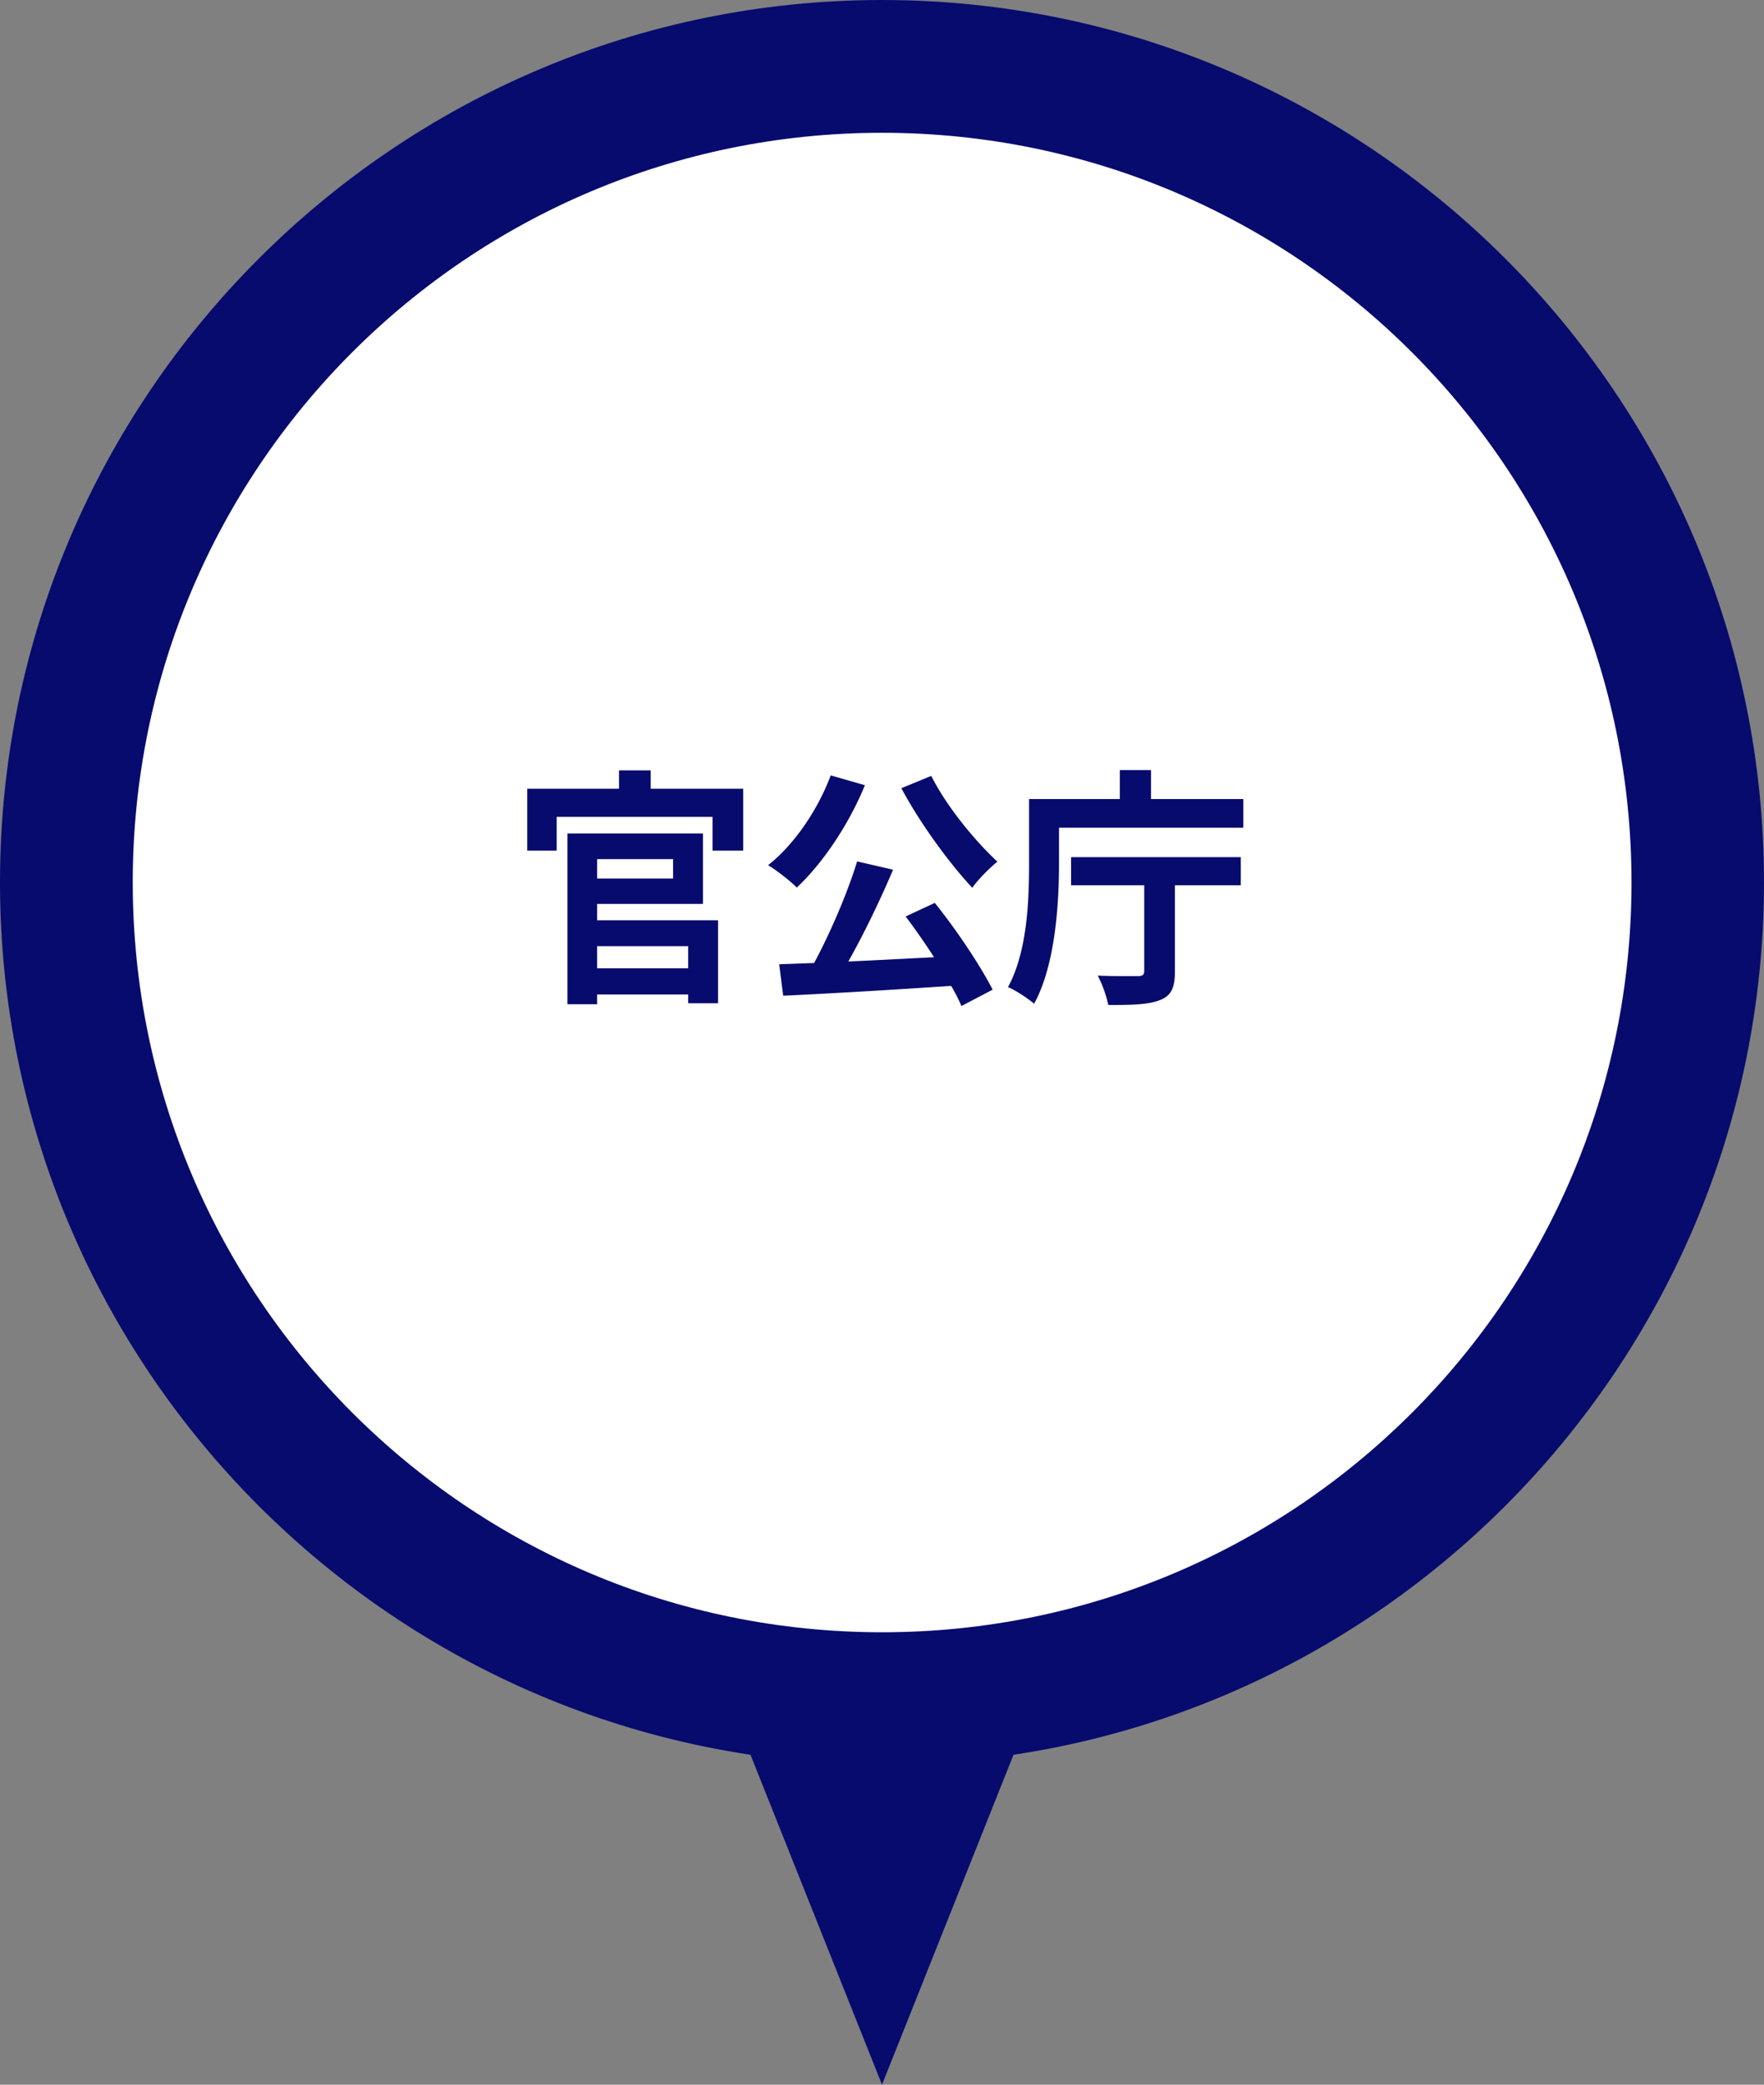
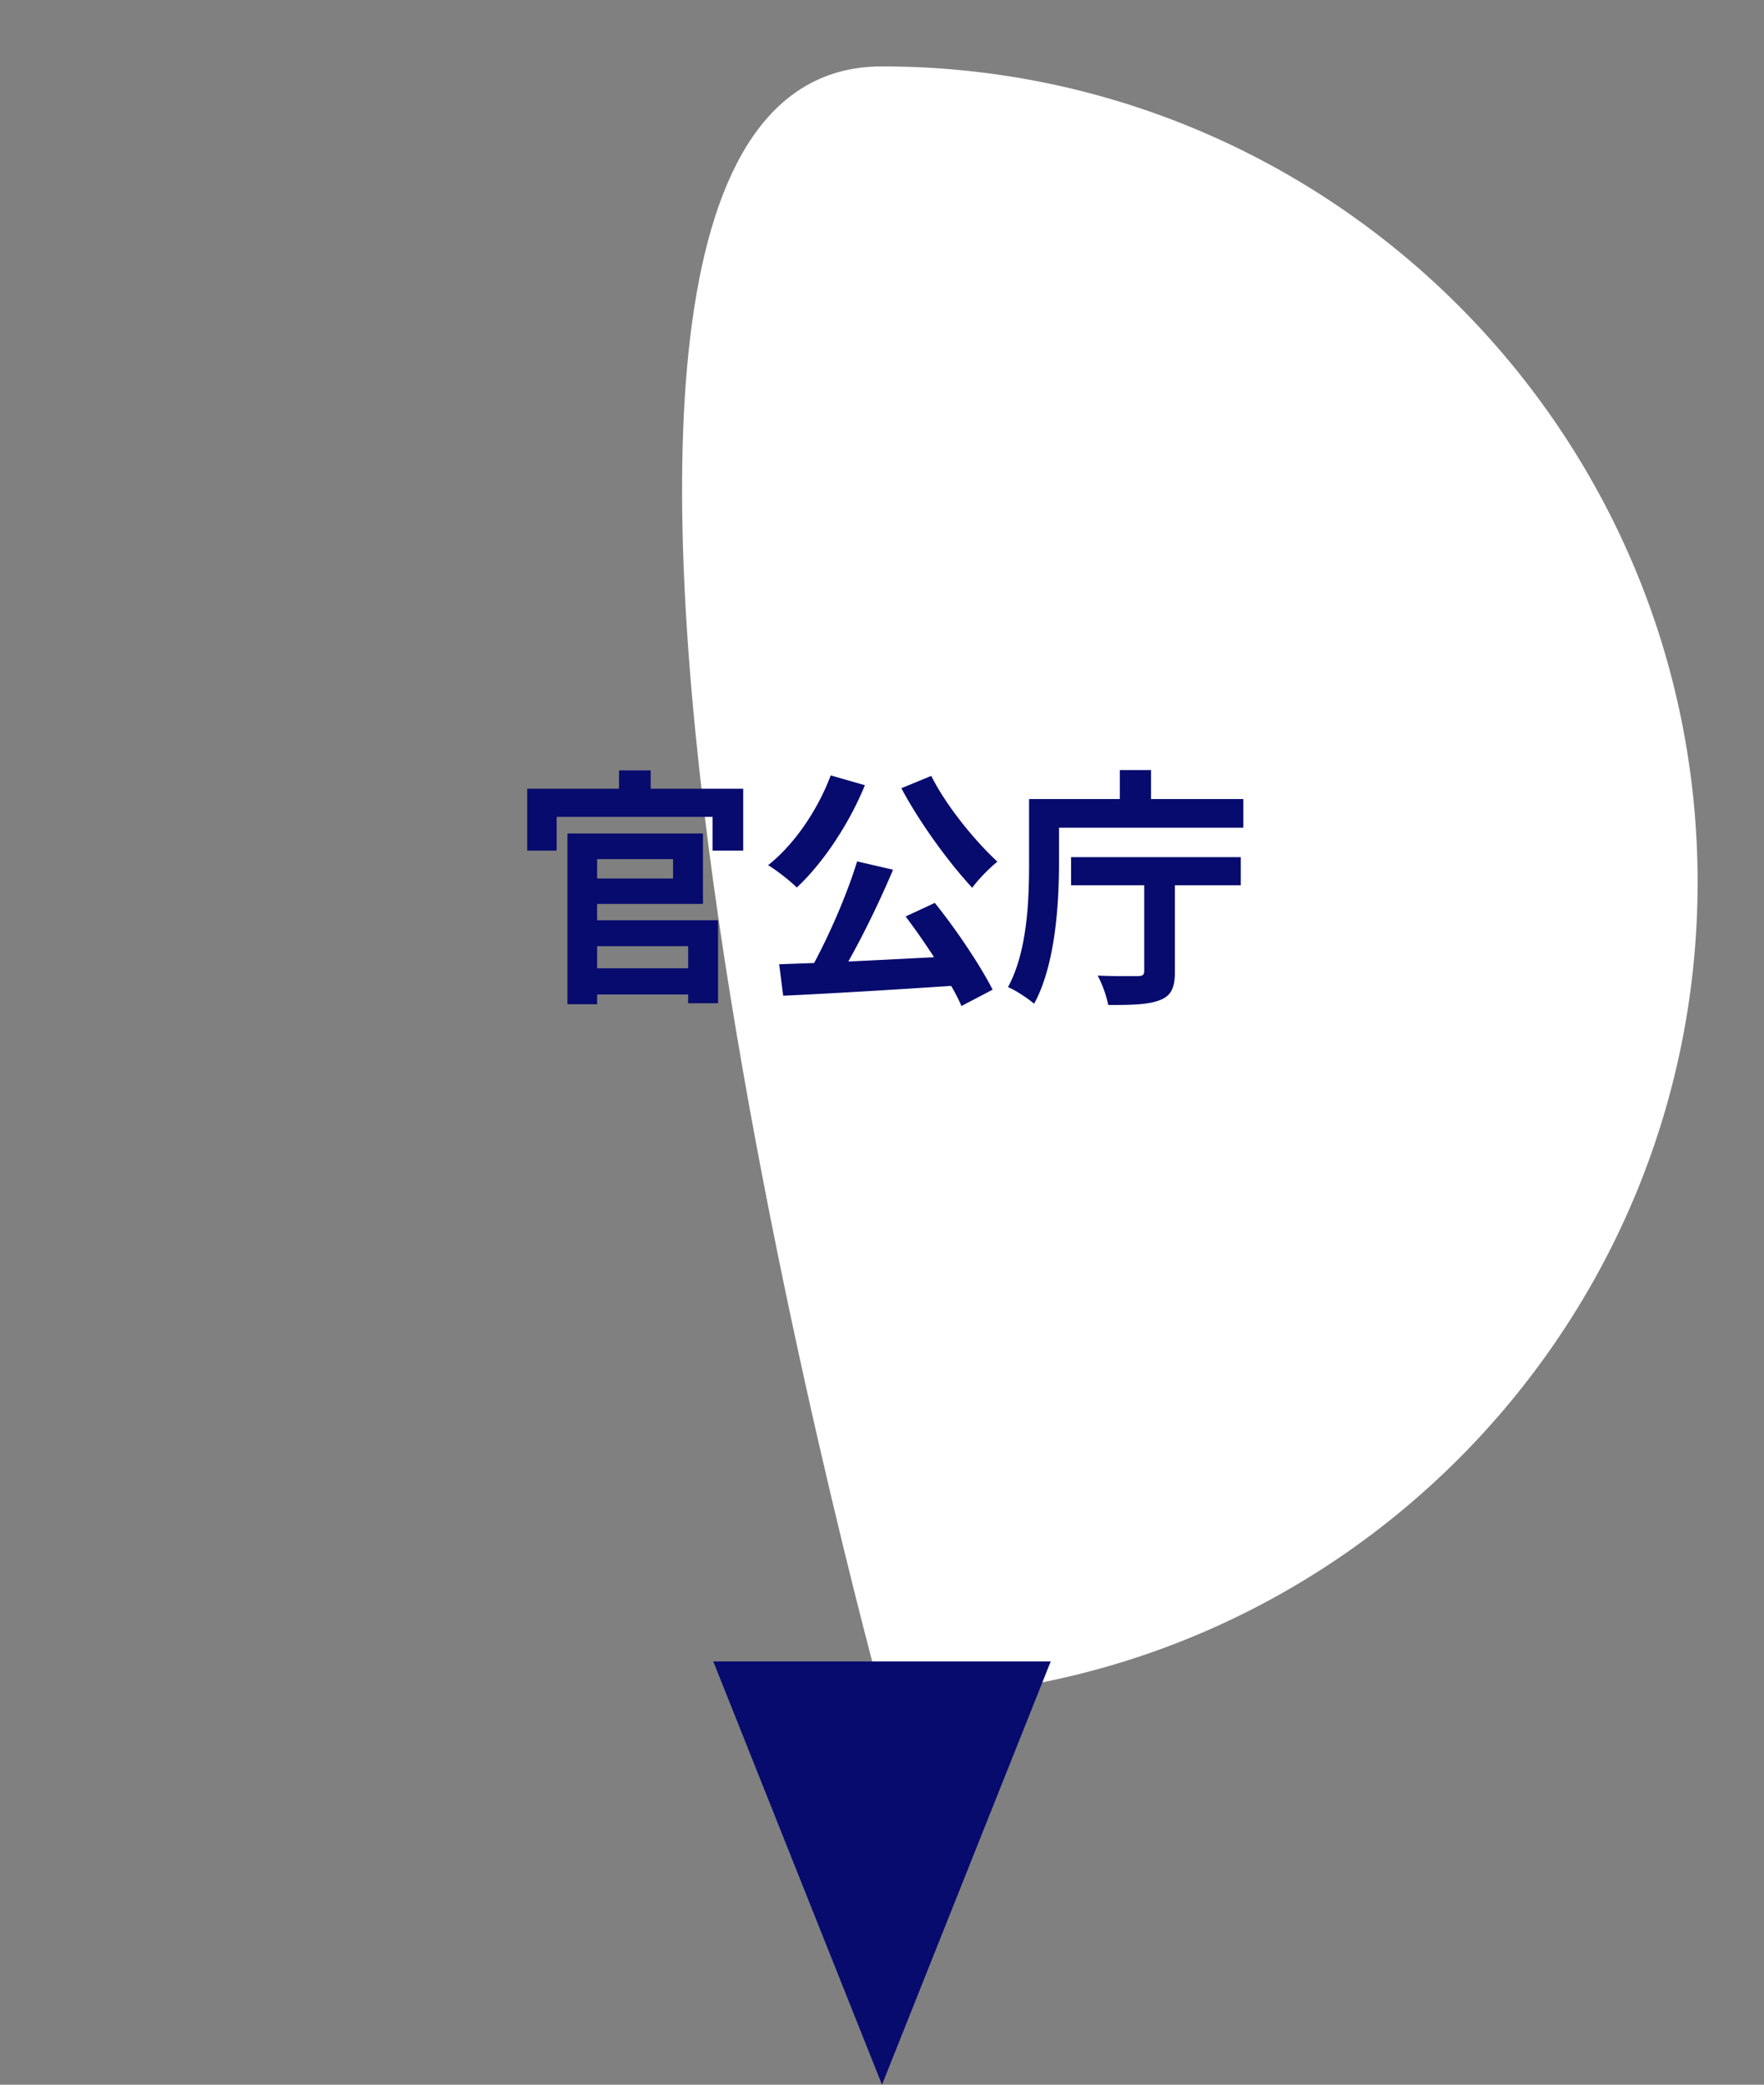
<svg xmlns="http://www.w3.org/2000/svg" data-name="レイヤー_2" viewBox="0 0 70.16 82.89">
  <rect x="0" y="0" width="70.16" height="82.89" fill="#808080" stroke="none" />
-   <path d="M35.08 67.52c-17.89 0-32.44-14.55-32.44-32.44S17.19 2.64 35.08 2.64s32.44 14.55 32.44 32.44-14.55 32.44-32.44 32.44z" fill="#fff" />
-   <path d="M35.08 5.28c16.46 0 29.81 13.34 29.81 29.81S51.55 64.9 35.08 64.9 5.28 51.54 5.28 35.08s13.34-29.8 29.8-29.8m0-5.28C15.74 0 0 15.74 0 35.08s15.74 35.08 35.08 35.08 35.08-15.74 35.08-35.08S54.43 0 35.08 0z" fill="#070b6e" />
+   <path d="M35.08 67.52S17.19 2.64 35.08 2.64s32.44 14.55 32.44 32.44-14.55 32.44-32.44 32.44z" fill="#fff" />
  <path d="M29.56 31.36v2.46h-1.22v-1.34h-6.2v1.34h-1.17v-2.46h3.65v-.73h1.26v.73h3.68zm-5.81 5.23h4.81v3.3h-1.19v-.35h-3.62v.39h-1.18v-6.79h5.39v2.8h-4.21v.65zm0-2.43v.77h3.02v-.77h-3.02zm0 3.46v.88h3.62v-.88h-3.62zm10.65-6.4c-.64 1.57-1.69 3.12-2.71 4.07-.24-.25-.82-.7-1.14-.89 1.03-.81 1.97-2.18 2.49-3.57l1.36.39zm2.78 4.68c.87 1.08 1.81 2.49 2.3 3.45l-1.24.65a6.8 6.8 0 00-.41-.8c-2.4.16-4.92.31-6.68.39l-.16-1.25 1.39-.05c.64-1.19 1.33-2.79 1.71-4.04l1.43.33c-.52 1.23-1.17 2.57-1.78 3.65 1.08-.05 2.25-.11 3.41-.17-.36-.56-.76-1.13-1.13-1.62l1.16-.54zm-.14-5.05c.58 1.17 1.72 2.57 2.63 3.41-.31.25-.77.71-1 1.04-.94-1.01-2.09-2.59-2.82-3.96l1.19-.49zm12.41.92v1.14h-7.33v1.41c0 1.59-.14 4.04-.99 5.59-.23-.2-.75-.55-1.04-.66.78-1.43.84-3.5.84-4.93v-2.55h3.61v-1.15h1.24v1.15h3.67zm-6.85 2.31h6.75v1.12h-2.62v3.43c0 .65-.15.97-.61 1.14-.46.18-1.13.19-2.04.19a4.69 4.69 0 00-.42-1.17c.64.03 1.39.02 1.59.02s.26-.05.26-.21v-3.4H42.6v-1.12zM28.37 66.06l6.71 16.83 6.71-16.83H28.37z" fill="#070b6e" />
</svg>